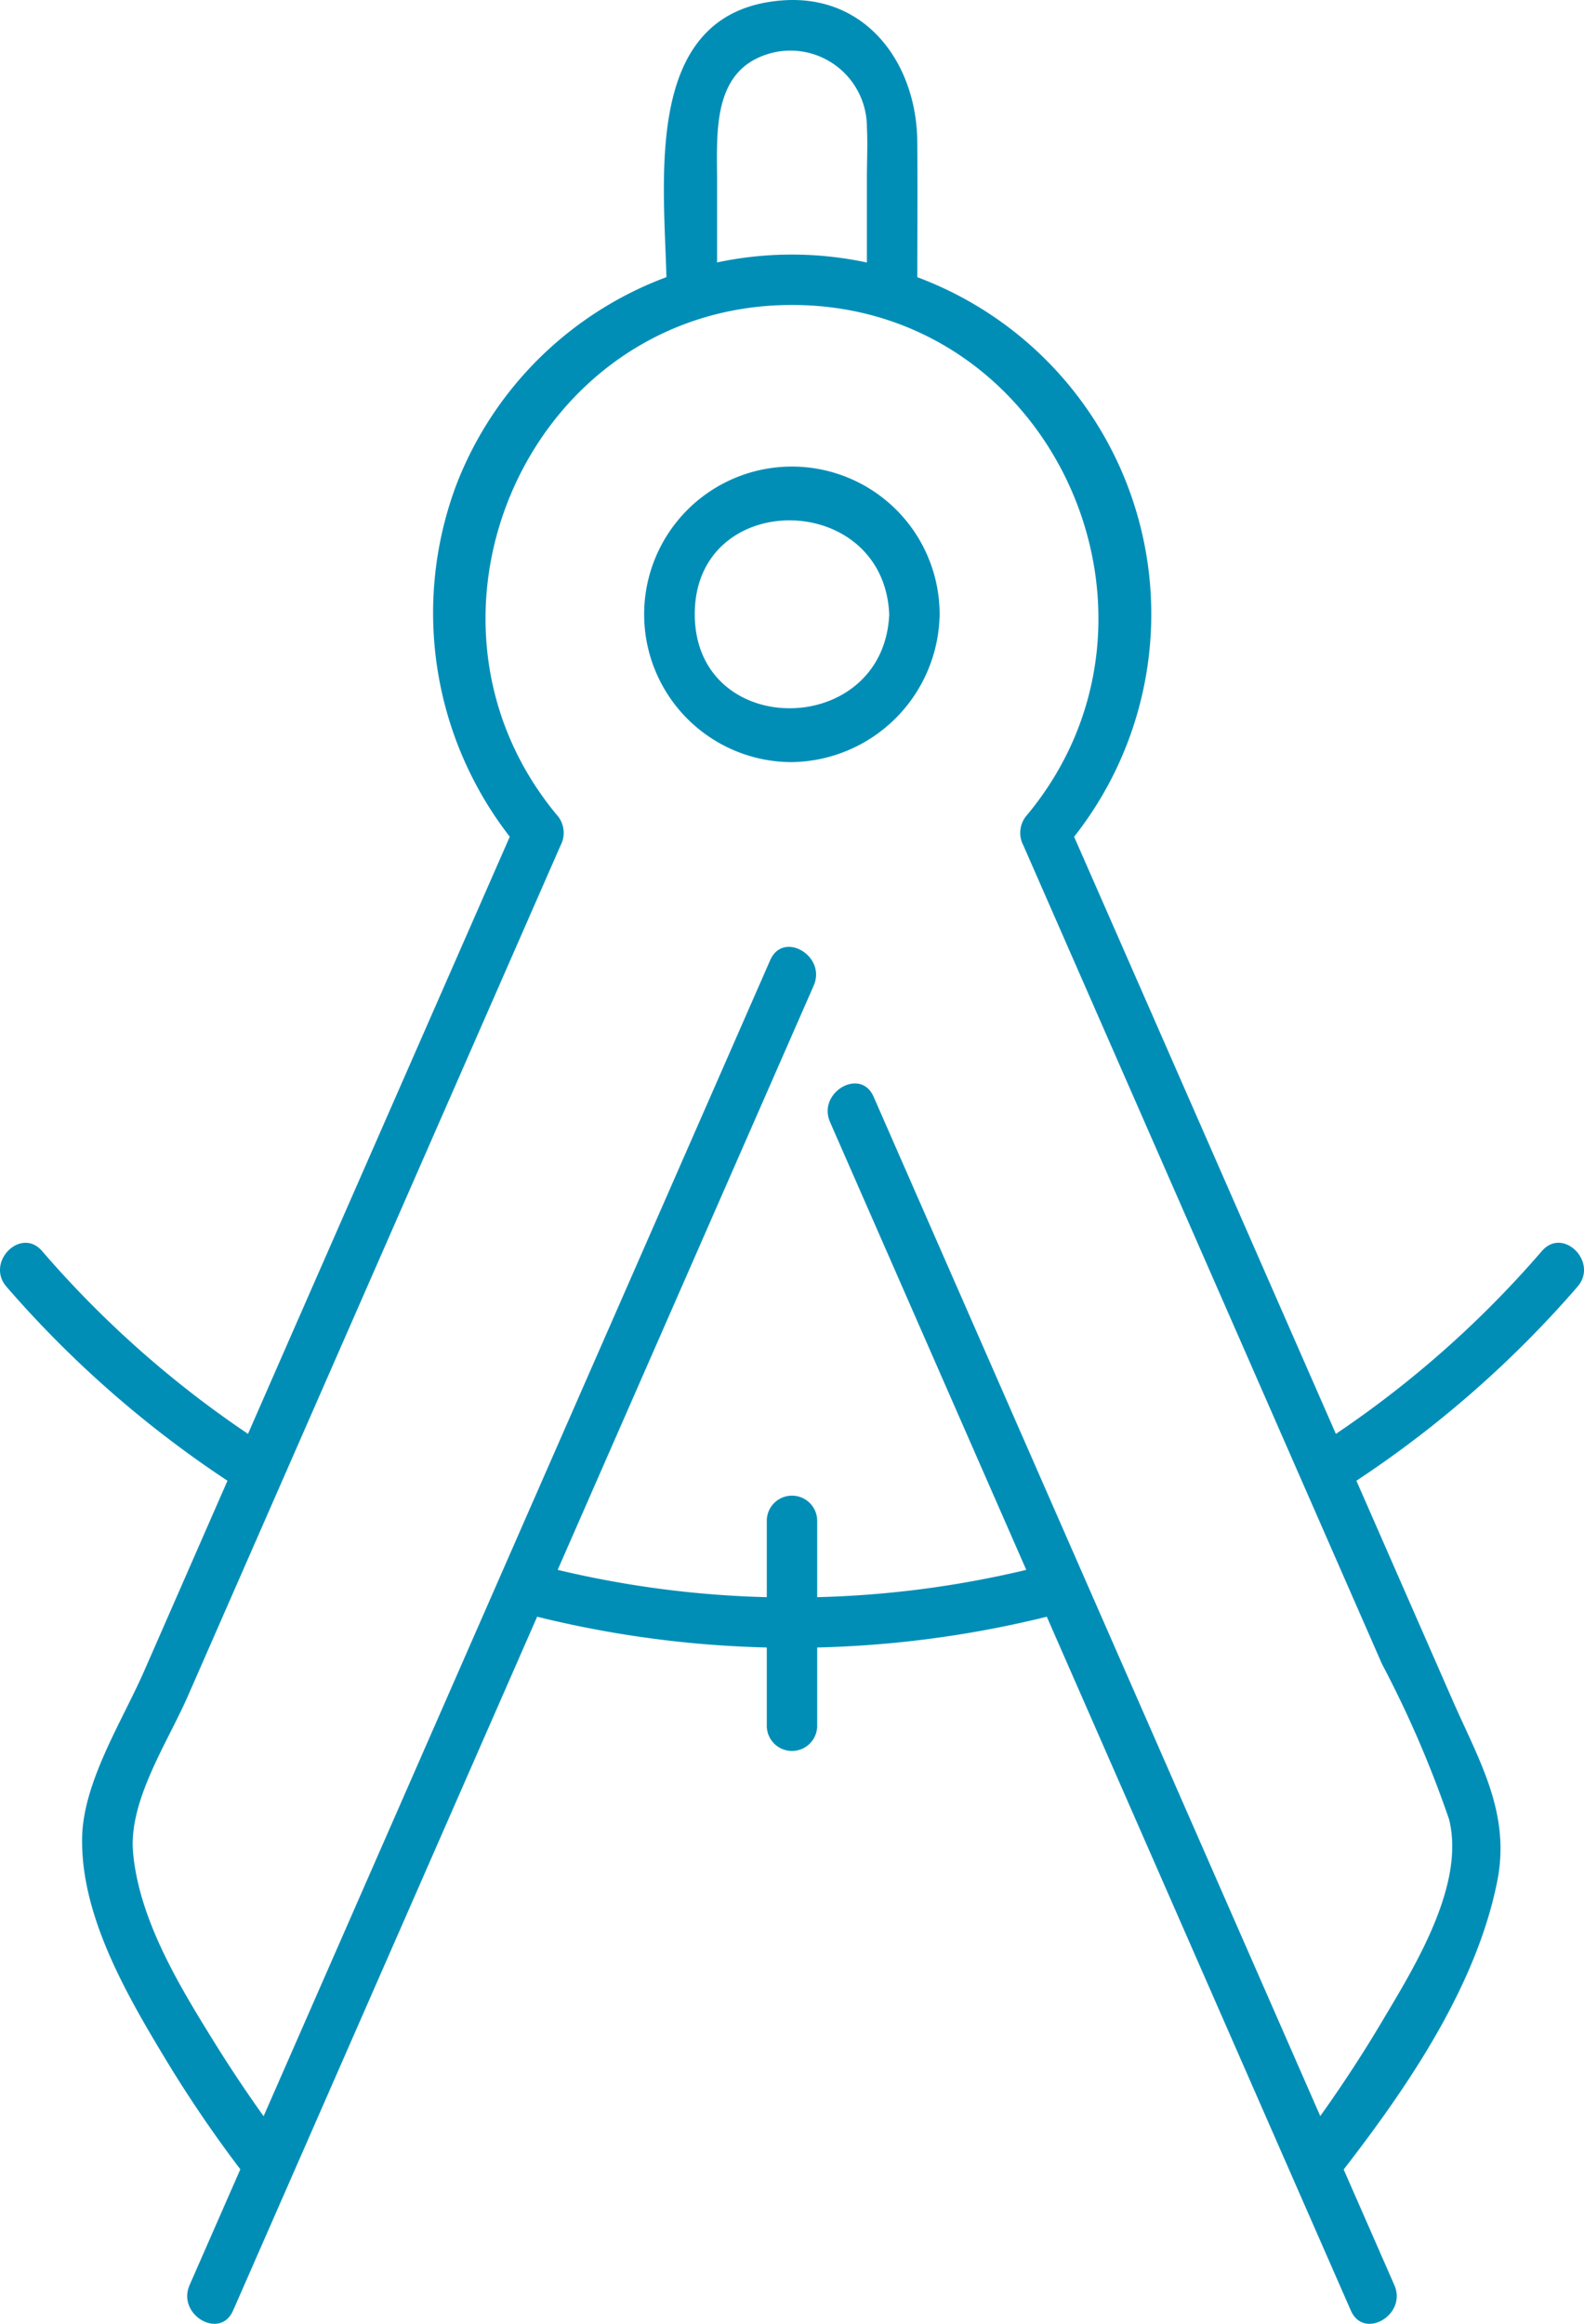
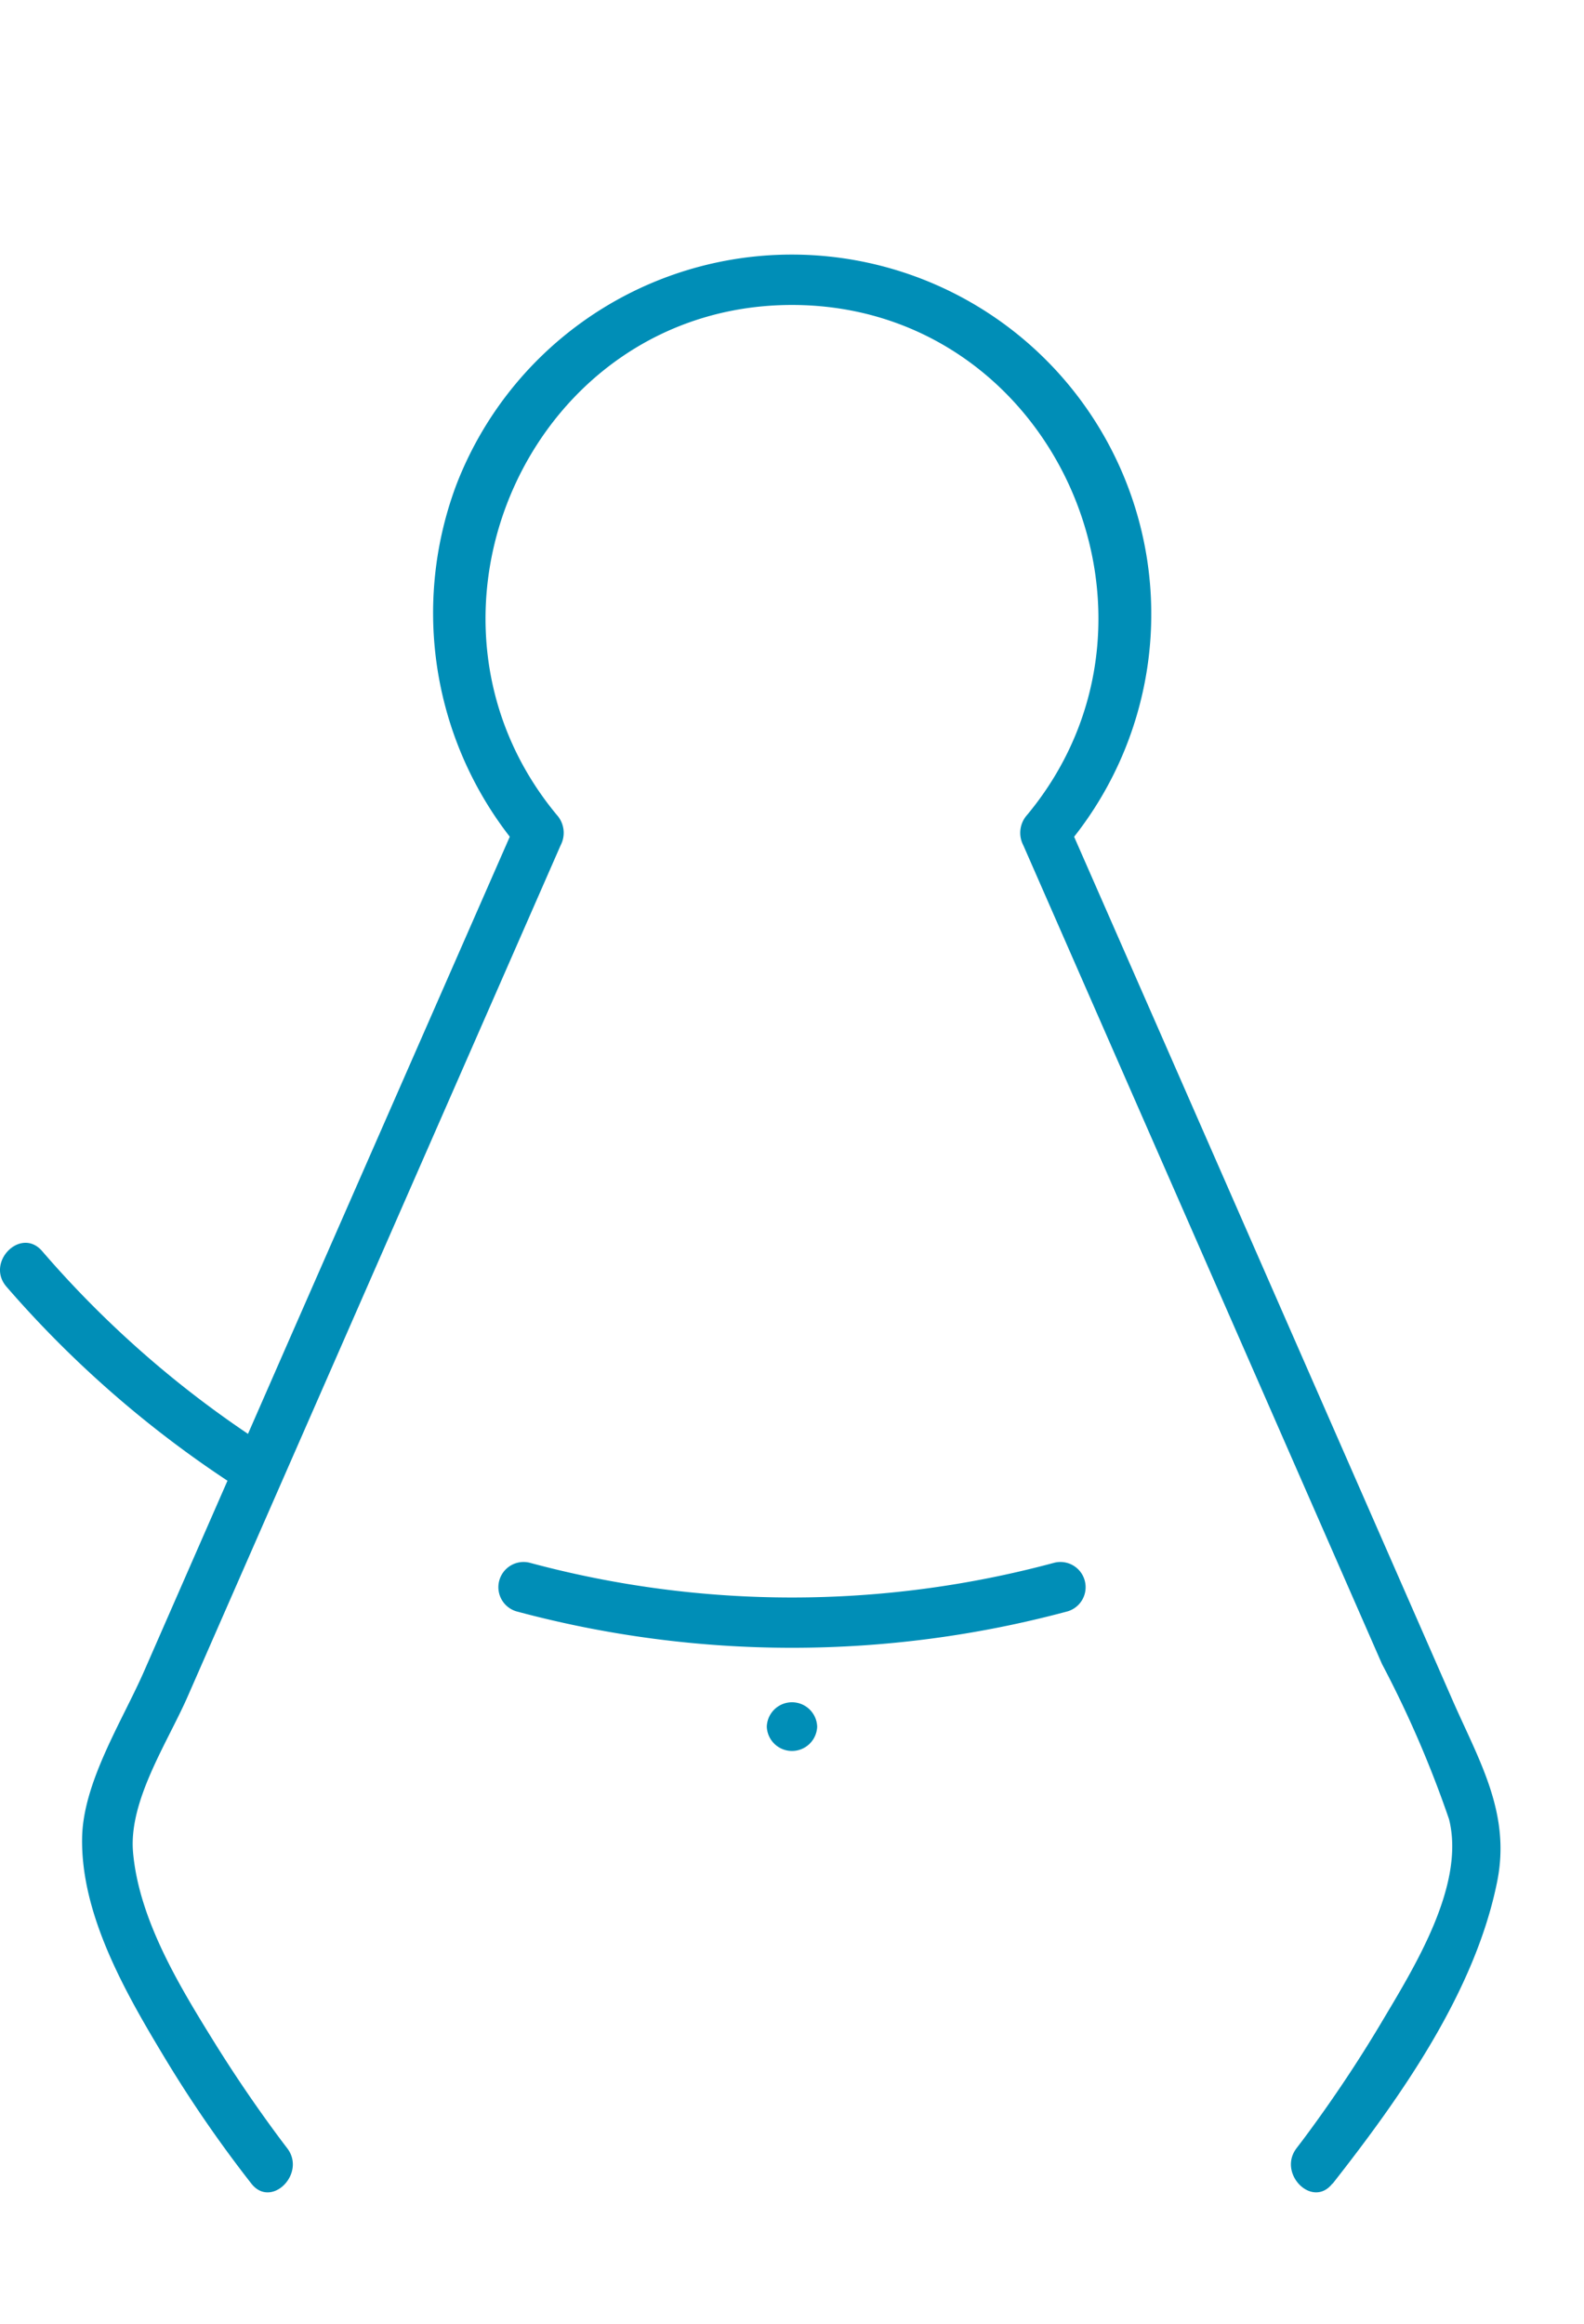
<svg xmlns="http://www.w3.org/2000/svg" width="53.61" height="78.631" viewBox="0 0 53.61 78.631">
  <defs>
    <clipPath id="clip-path">
      <rect id="Rectangle_115" data-name="Rectangle 115" width="53.61" height="78.631" fill="#008eb7" />
    </clipPath>
  </defs>
  <g id="Group_220" data-name="Group 220" clip-path="url(#clip-path)">
-     <path id="Path_847" data-name="Path 847" d="M163.031,148.238a35.012,35.012,0,0,1-7.775,6.711c-.925.585-.07,2.062.861,1.472a36.565,36.565,0,0,0,8.12-6.977c.715-.826-.486-2.037-1.206-1.206" transform="translate(-110.846 -105.908)" fill="#008eb7" />
    <path id="Path_848" data-name="Path 848" d="M.219,149.445a36.551,36.551,0,0,0,8.118,6.977c.93.589,1.787-.886.861-1.472a34.985,34.985,0,0,1-7.773-6.711c-.72-.831-1.921.379-1.206,1.206" transform="translate(0 -105.908)" fill="#008eb7" />
    <path id="Path_849" data-name="Path 849" d="M59.942,187.6a35.91,35.91,0,0,0,18.671,0,.853.853,0,0,0-.453-1.644,34.1,34.1,0,0,1-17.764,0,.853.853,0,0,0-.453,1.644" transform="translate(-42.473 -133.08)" fill="#008eb7" />
-     <path id="Path_850" data-name="Path 850" d="M80.859,9.981V6.152c0-1.7-.2-3.924,1.985-4.392a2.591,2.591,0,0,1,3.086,2.545c.03.569,0,1.148,0,1.717V9.981a.853.853,0,0,0,1.705,0c0-1.727.013-3.455,0-5.182C87.617,2.155,85.9-.237,83,.019,78.1.45,79.154,6.6,79.154,9.981a.853.853,0,0,0,1.705,0" transform="translate(-56.59 0)" fill="#008eb7" />
    <path id="Path_851" data-name="Path 851" d="M52.1,95.676c2.315-2.948,4.827-6.5,5.571-10.234.458-2.3-.607-4.065-1.5-6.095L46.139,56.458,43.1,49.532q-.067.517-.133,1.033a12.167,12.167,0,1,0-20.529-12.36,12.341,12.341,0,0,0,2.191,12.36L24.5,49.532,16.8,67.087,11.87,78.346C11.137,80.018,9.8,82.1,9.776,83.992c-.039,2.592,1.469,5.224,2.763,7.372a42.546,42.546,0,0,0,2.966,4.312c.677.862,1.876-.352,1.206-1.206.07.089-.024-.03-.13-.171q-.289-.384-.569-.774-.885-1.23-1.689-2.515c-1.2-1.932-2.618-4.223-2.823-6.545-.153-1.742,1.158-3.7,1.843-5.259l9.873-22.528,2.755-6.286a.907.907,0,0,0-.133-1.033c-5.58-6.727-.861-17.25,7.963-17.25s13.544,10.522,7.963,17.25a.906.906,0,0,0-.133,1.033l7.238,16.515,4.9,11.184a36.783,36.783,0,0,1,2.271,5.257c.562,2.248-1.207,5.052-2.3,6.894-.6,1.007-1.238,1.986-1.913,2.942q-.361.512-.736,1.013c-.092.124-.307.4-.206.272-.67.854.528,2.069,1.206,1.206" transform="translate(-6.997 -21.79)" fill="#008eb7" />
-     <path id="Path_852" data-name="Path 852" d="M23.841,158.879l6.28-14.327,10.715-24.447,2.659-6.066c.436-1-1.033-1.864-1.472-.861l-7.092,16.179-9.745,22.234-2.817,6.425c-.436,1,1.033,1.864,1.472.861" transform="translate(-15.954 -80.694)" fill="#008eb7" />
-     <path id="Path_853" data-name="Path 853" d="M98.638,130.288,113.677,164.6l2.591,5.91c.44,1,1.91.136,1.472-.861q-7.623-17.39-15.245-34.78l-2.384-5.441c-.44-1-1.91-.136-1.472.861" transform="translate(-70.547 -92.325)" fill="#008eb7" />
-     <path id="Path_854" data-name="Path 854" d="M85.02,60.556c-.189,4.215-6.574,4.26-6.582,0s6.393-4.22,6.582,0c.049,1.093,1.755,1.1,1.705,0a5,5,0,1,0-5,5,5.076,5.076,0,0,0,5-5c.049-1.1-1.656-1.095-1.705,0" transform="translate(-54.924 -39.769)" fill="#008eb7" />
-     <path id="Path_855" data-name="Path 855" d="M91.315,178.888v6.991a.853.853,0,0,0,1.705,0v-6.991a.853.853,0,0,0-1.705,0" transform="translate(-65.363 -127.457)" fill="#008eb7" />
+     <path id="Path_855" data-name="Path 855" d="M91.315,178.888v6.991a.853.853,0,0,0,1.705,0a.853.853,0,0,0-1.705,0" transform="translate(-65.363 -127.457)" fill="#008eb7" />
  </g>
</svg>